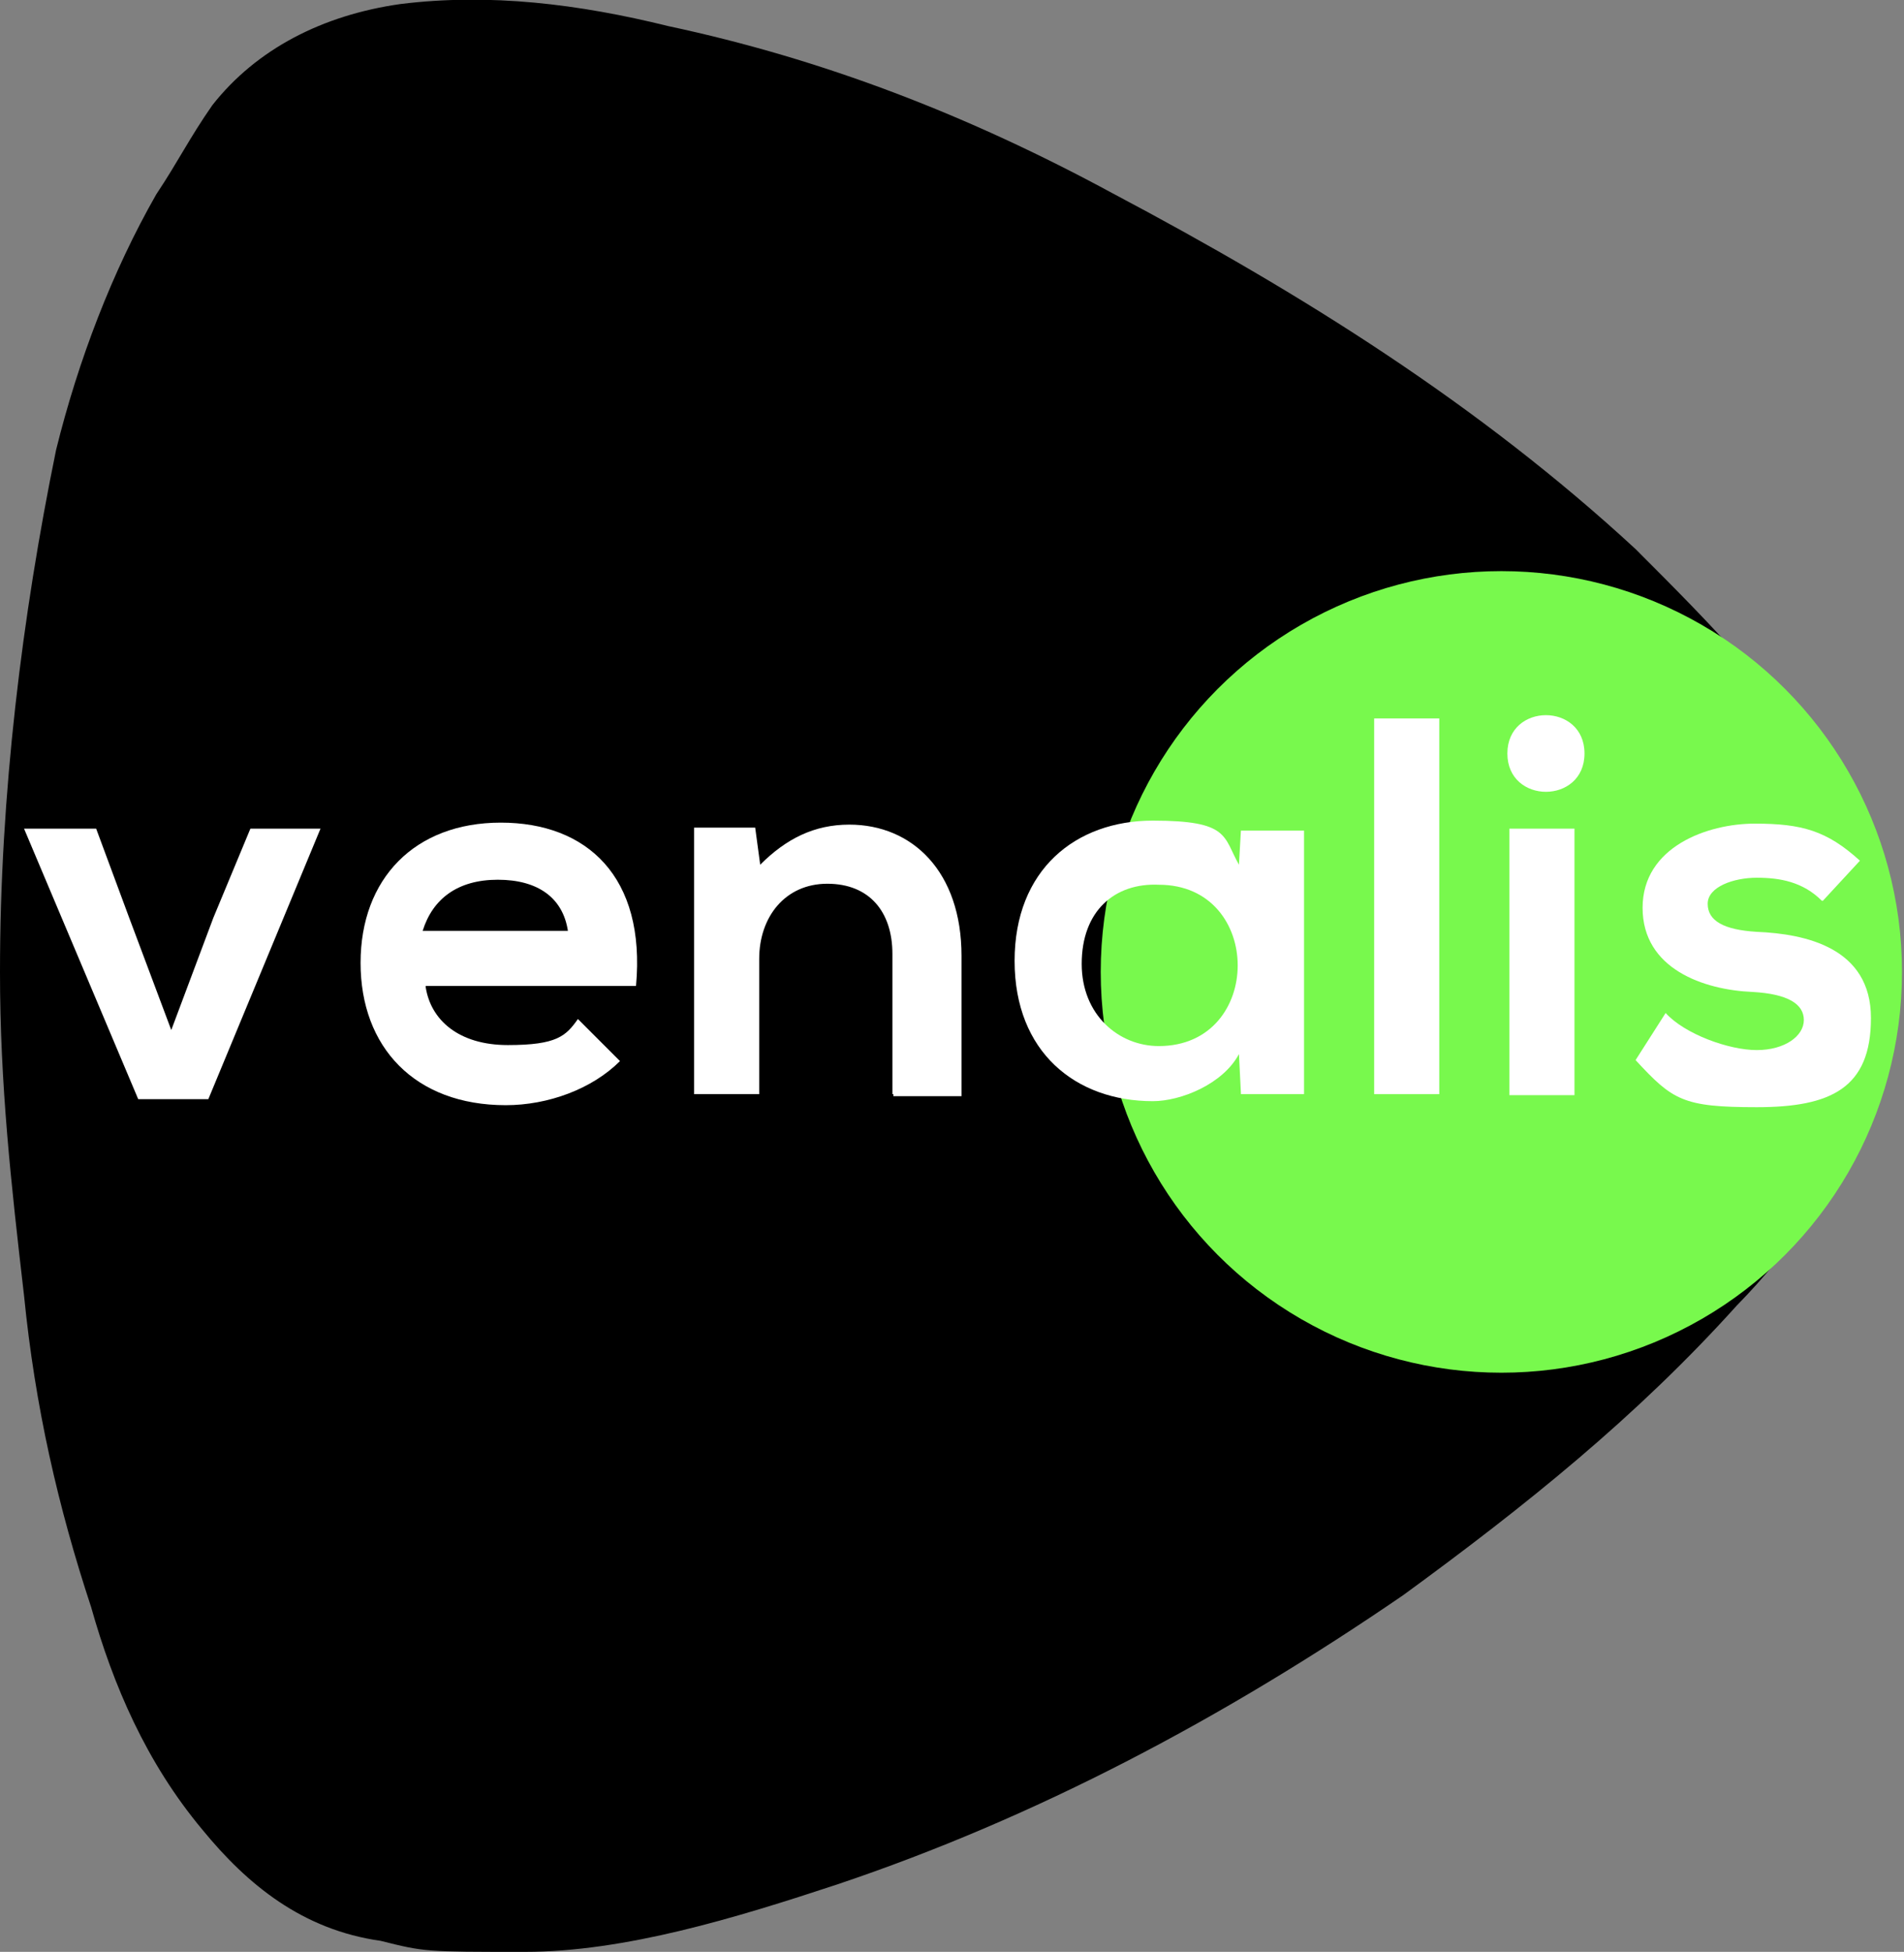
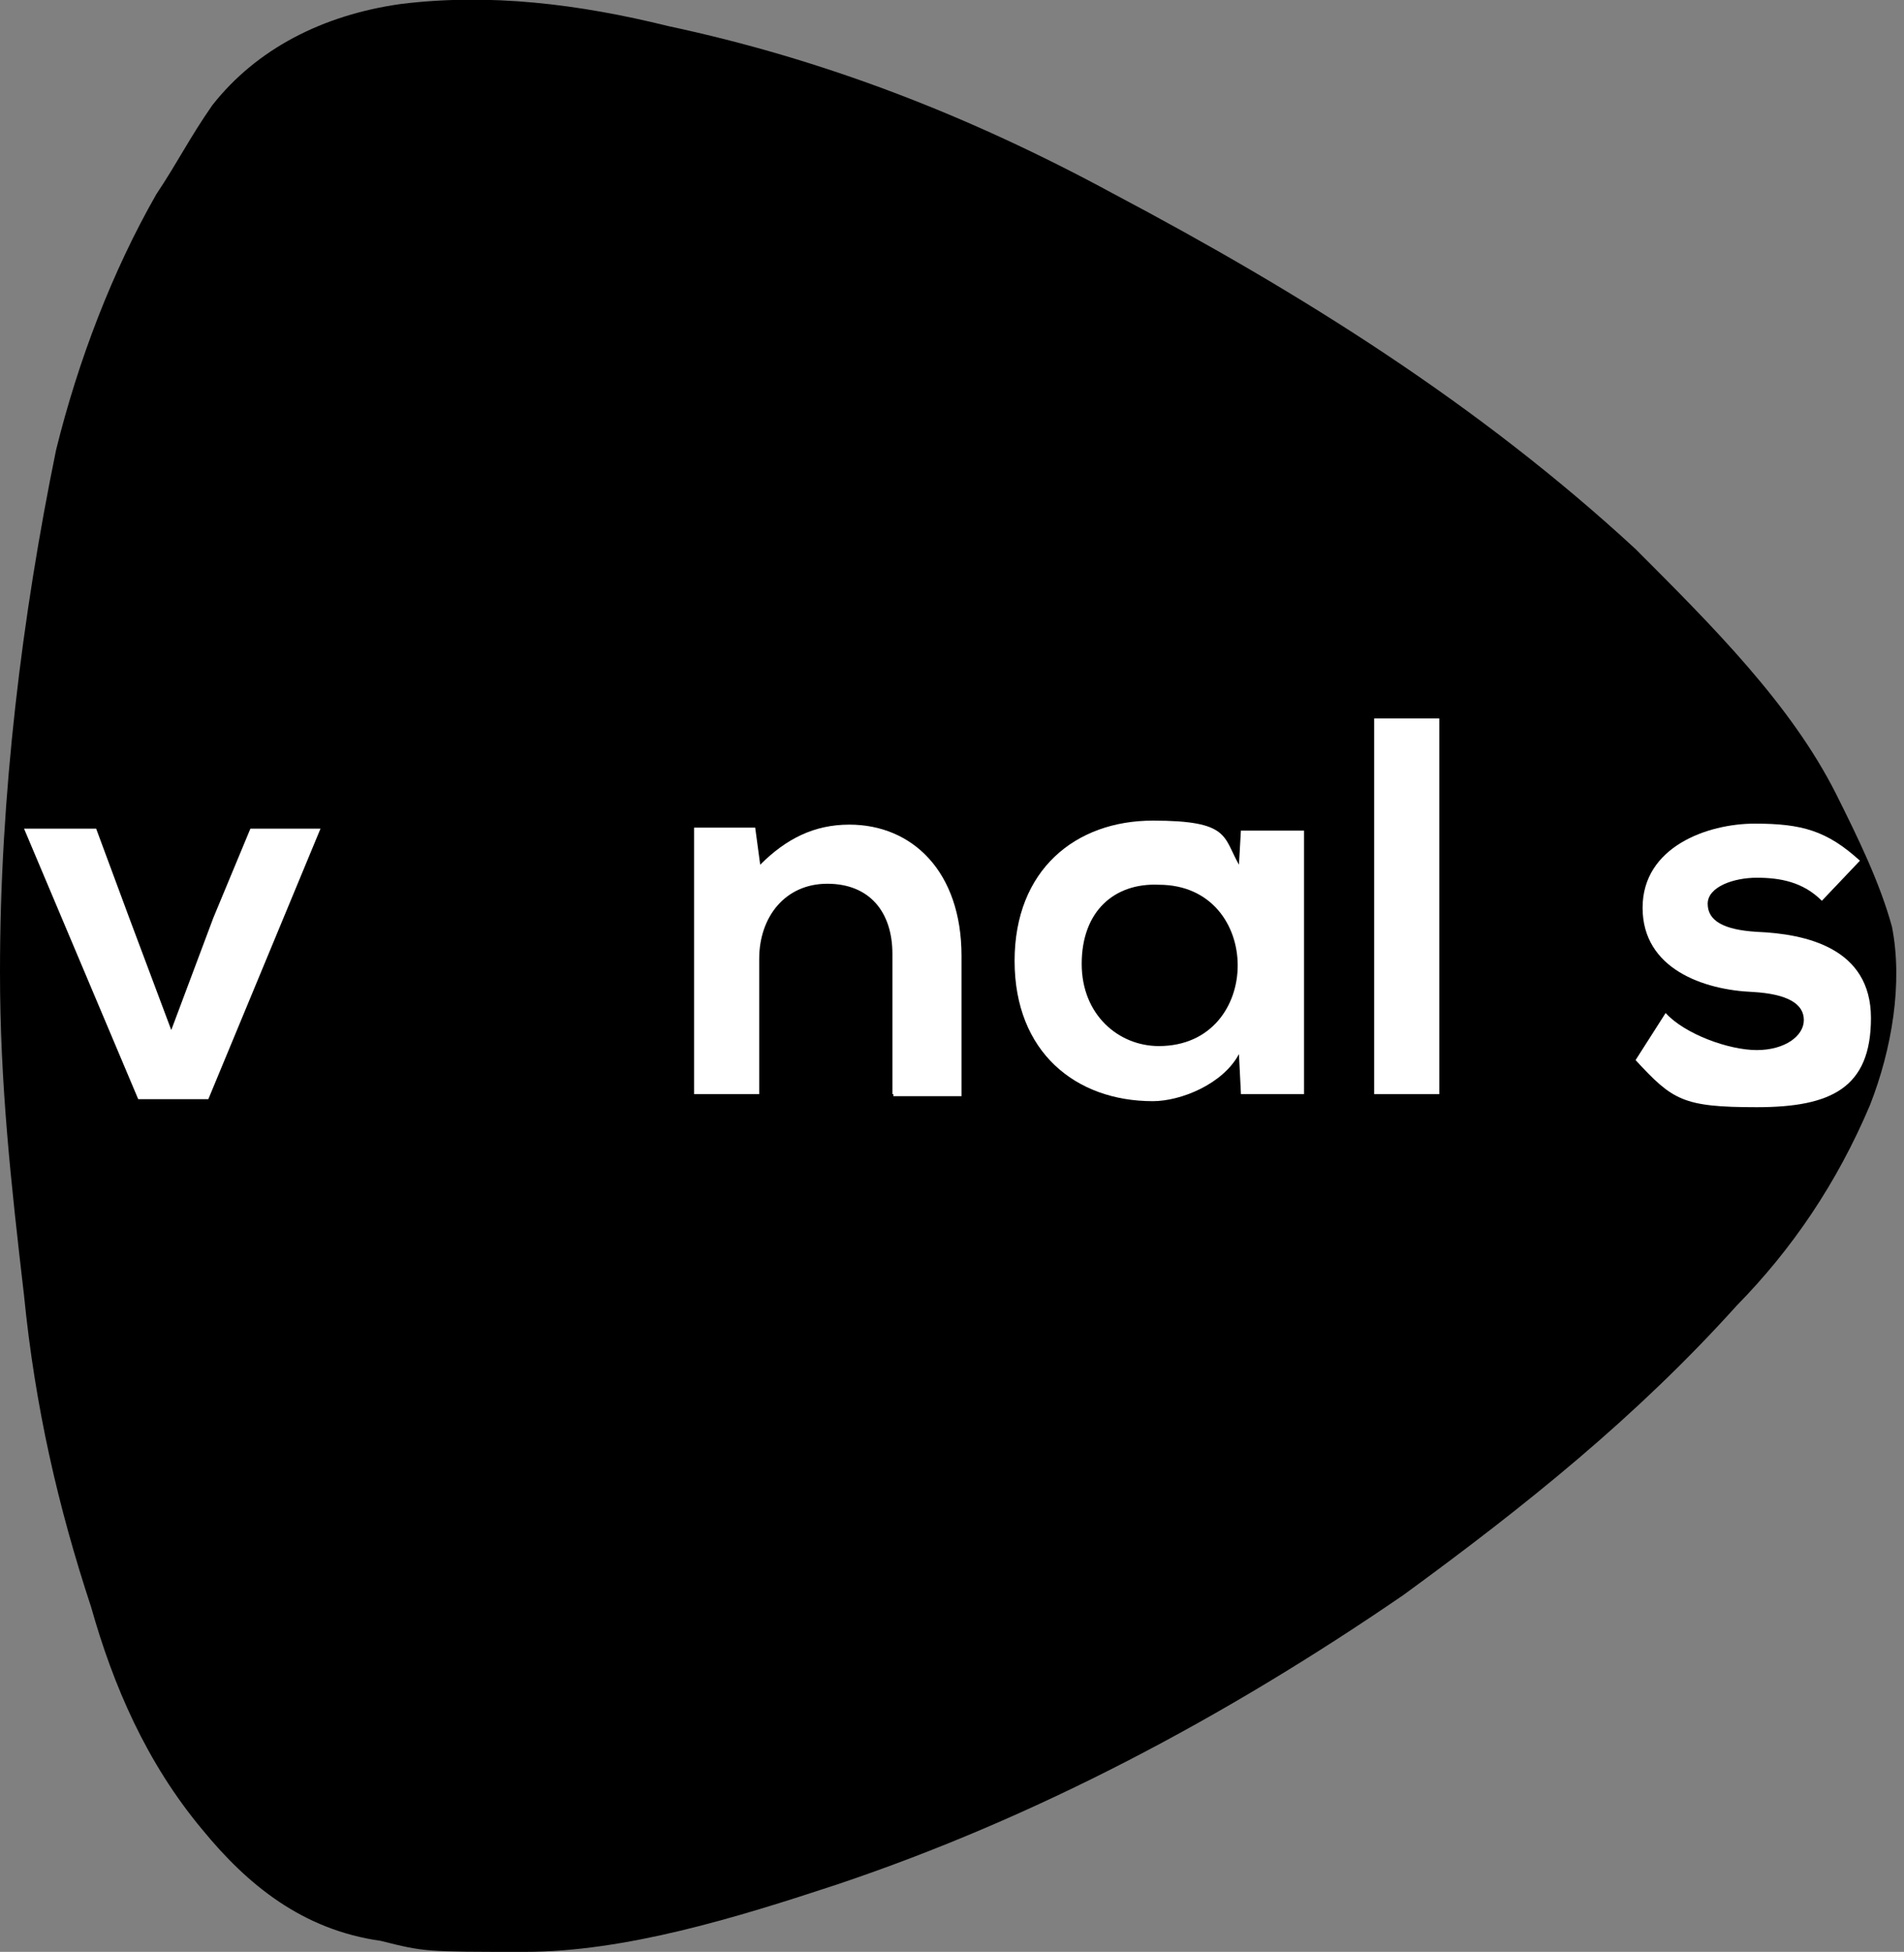
<svg xmlns="http://www.w3.org/2000/svg" id="Capa_1" version="1.1" viewBox="0 0 190.1 194.8">
  <rect x="0" y="0" width="190.1" height="194.8" fill="#808080" stroke="none" />
  <defs>
    <style>
      .st0 {
        fill: #fff;
      }

      .st1 {
        fill: #78f94d;
      }
    </style>
  </defs>
  <path d="M0,97C0,79.3,2.2,61.5,5.6,44.9c2.2-8.9,5.6-17.8,10-25.5,2.2-3.3,3.3-5.6,5.6-8.9C25.6,4.9,32.2,1.5,40,.4c8.9-1.1,17.8,0,26.7,2.2,15.5,3.3,30,8.9,44.4,16.7,18.9,10,36.6,21.1,52.2,35.5,7.8,7.8,15.5,15.5,20,24.4,2.2,4.4,4.4,8.9,5.6,13.3,1.1,5.6,0,12.2-2.2,17.8-3.3,7.8-7.8,14.4-13.3,20-10,11.1-21.1,20-33.3,28.9-17.8,12.2-36.6,22.2-56.6,28.9-10,3.3-21.1,6.7-31.1,6.7s-10,0-14.4-1.1c-7.8-1.1-13.3-5.6-17.8-11.1-5.6-6.7-8.9-14.4-11.1-22.2-3.3-10-5.6-20-6.7-31.1C1.1,118.1,0,108.2,0,97Z" />
-   <circle class="st1" cx="149.9" cy="97" r="40" />
  <g>
    <path class="st0" d="M32,82.7l-11.2,27h-7l-11.4-27h7.2l3.3,8.9,4.2,11.2,4.2-11.2,3.7-8.9h7Z" />
-     <path class="st0" d="M42.5,98.5c.5,3.3,3.3,5.8,8.2,5.8s5.8-.9,7-2.6l4.2,4.2c-2.8,2.8-7.2,4.4-11.4,4.4-9.1,0-14.5-5.8-14.5-14.2s5.4-14,14-14,14.5,5.4,13.5,16.3h-21ZM56.7,92.9c-.5-3.3-3-5.1-7-5.1s-6.5,1.9-7.5,5.1h14.5Z" />
    <path class="st0" d="M89.1,109.2v-14c0-4.2-2.3-7-6.5-7s-6.8,3.3-6.8,7.5v13.5h-6.5v-26.6h6.1l.5,3.7c2.6-2.6,5.4-4,8.9-4,6.3,0,11.2,4.7,11.2,13.1v14h-6.8s0-.2,0-.2Z" />
    <path class="st0" d="M123.9,82.9h6.3v26.3h-6.3l-.2-4c-1.6,3-5.8,4.7-8.6,4.7-7.7,0-13.8-4.9-13.8-14s6.1-14,13.8-14,7,1.6,8.6,4.4l.2-3.5ZM108,96.2c0,5.1,3.7,8.2,7.7,8.2,10.5,0,10.5-16.1,0-16.1-4.4-.2-7.7,2.6-7.7,7.9Z" />
    <path class="st0" d="M143.7,71.7v37.5h-6.5v-37.5h6.5Z" />
-     <path class="st0" d="M158.2,75.2c0,5.1-7.7,5.1-7.7,0s7.7-5.1,7.7,0ZM150.7,82.7v26.6h6.5v-26.6h-6.5Z" />
-     <path class="st0" d="M181.9,89.9c-1.9-1.9-4.2-2.3-6.5-2.3s-4.9.9-4.9,2.6,1.6,2.6,4.9,2.8c4.9.2,11.4,1.6,11.4,8.6s-4,8.9-11.4,8.9-8.4-.7-12.1-4.7l3-4.7c1.9,2.1,6.3,3.7,9.1,3.7s4.7-1.4,4.7-3-1.6-2.6-5.1-2.8c-4.9-.2-11-2.3-11-8.4s6.5-8.4,11.2-8.4,7.2.7,10.5,3.7l-3.7,4Z" />
+     <path class="st0" d="M181.9,89.9c-1.9-1.9-4.2-2.3-6.5-2.3s-4.9.9-4.9,2.6,1.6,2.6,4.9,2.8c4.9.2,11.4,1.6,11.4,8.6s-4,8.9-11.4,8.9-8.4-.7-12.1-4.7l3-4.7c1.9,2.1,6.3,3.7,9.1,3.7s4.7-1.4,4.7-3-1.6-2.6-5.1-2.8c-4.9-.2-11-2.3-11-8.4s6.5-8.4,11.2-8.4,7.2.7,10.5,3.7Z" />
  </g>
</svg>